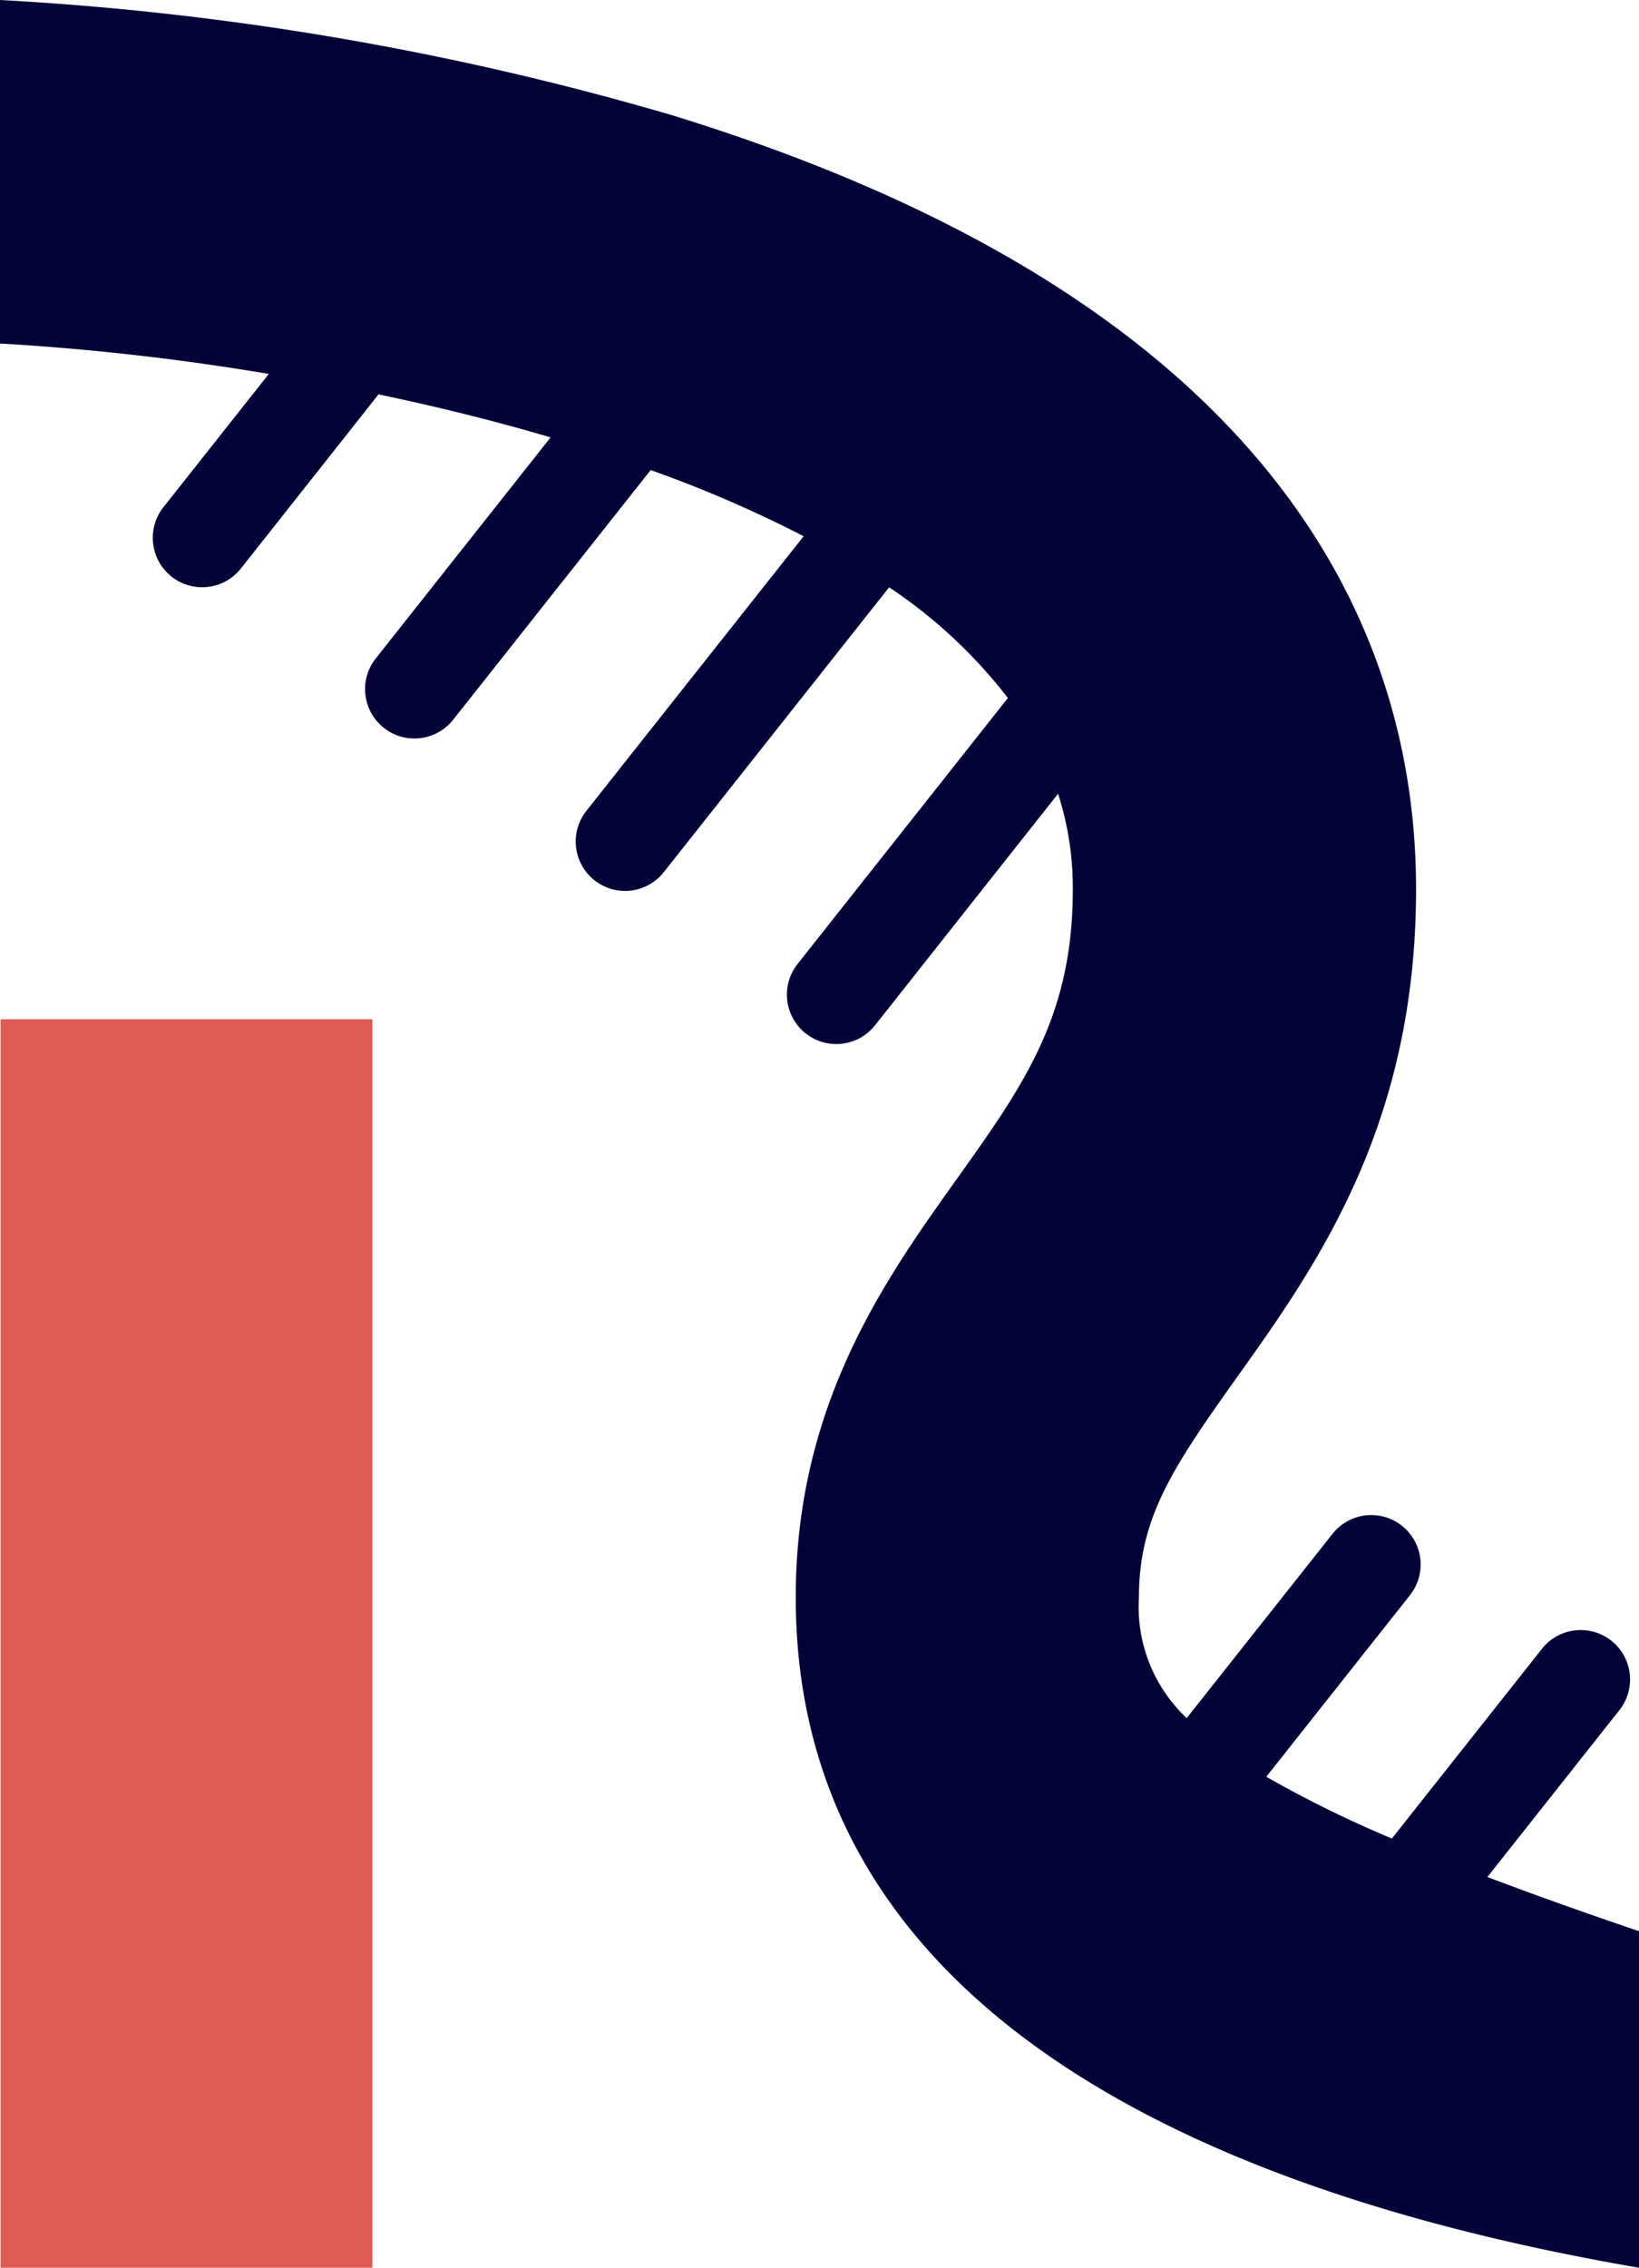
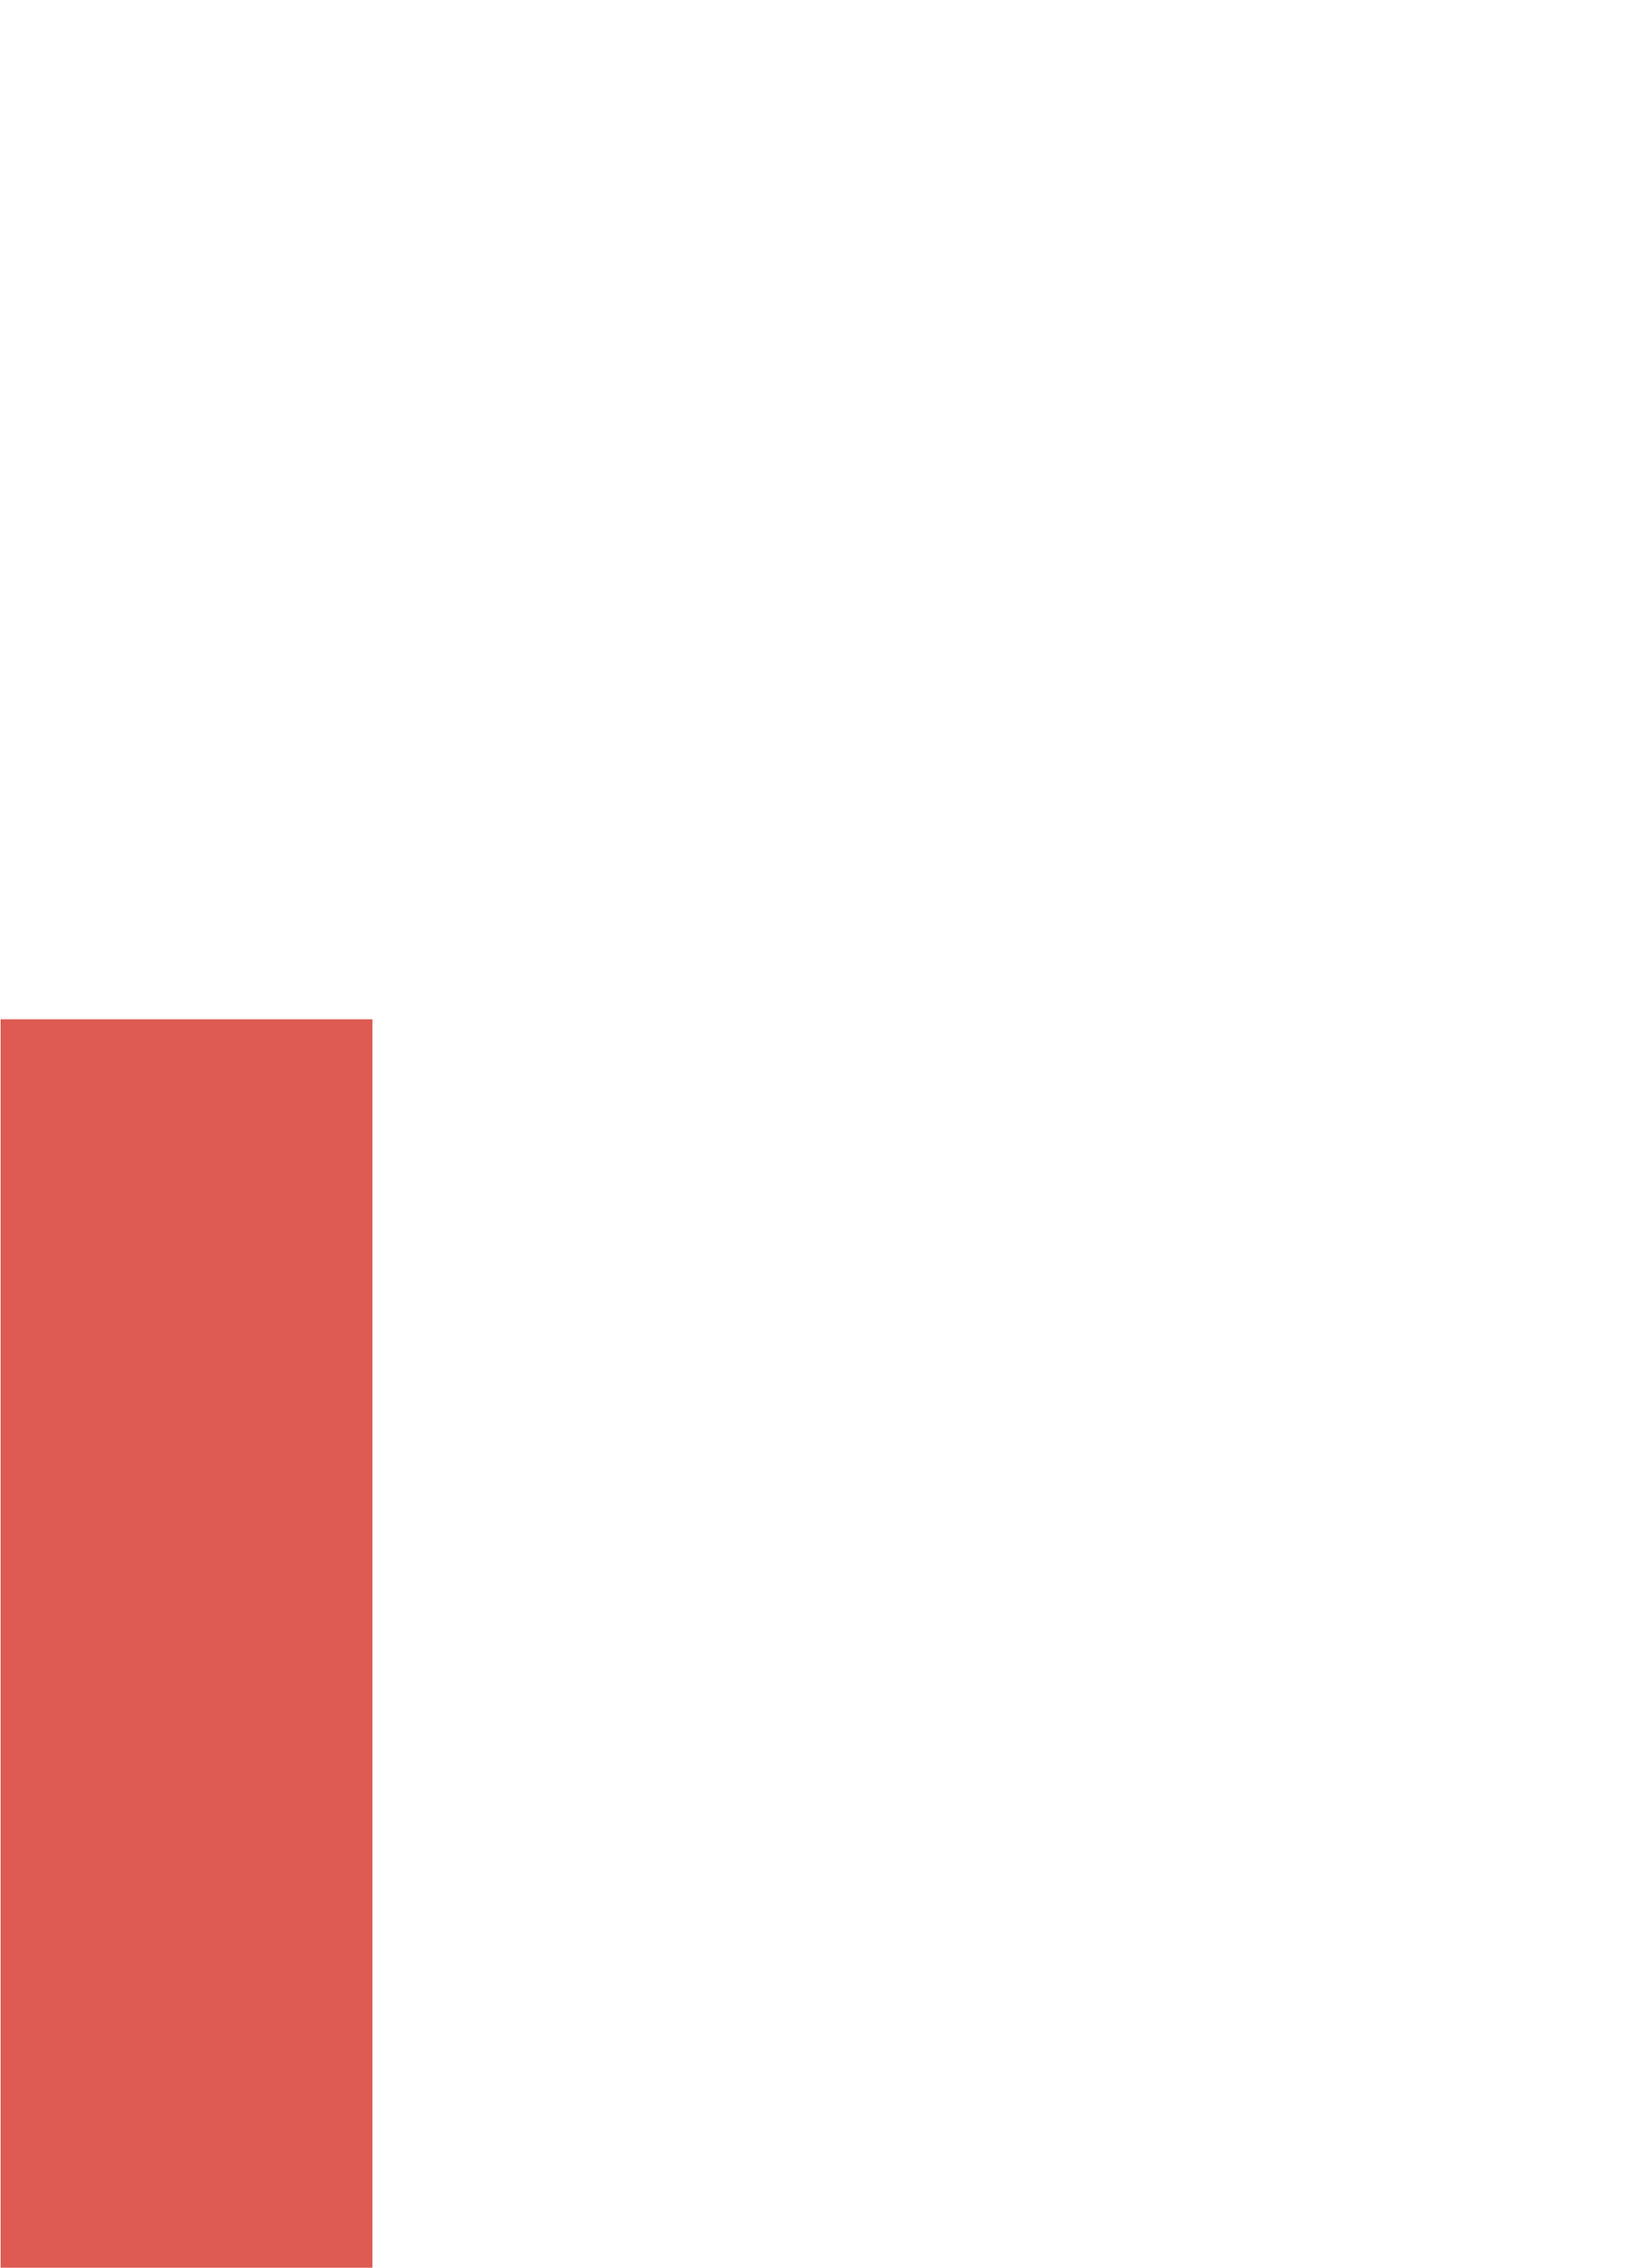
<svg xmlns="http://www.w3.org/2000/svg" width="79.794" height="110.327" viewBox="0 0 79.794 110.327">
  <g id="Groupe_151" data-name="Groupe 151" transform="translate(-1455.053 -2976.131)">
    <g id="Groupe_26" data-name="Groupe 26" transform="translate(1455.053 2976.131)">
      <g id="Groupe_138" data-name="Groupe 138" transform="translate(0)">
-         <path id="Union_4" data-name="Union 4" d="M38.74,77.713c0-9.366,4.34-15.449,7.828-20.337,3.3-4.626,5.685-7.967,5.661-14.2a14.935,14.935,0,0,0-.717-4.561L42.6,49.882a2.4,2.4,0,1,1-3.77-2.985L49.069,33.958a24.33,24.33,0,0,0-5.782-5.386L32.317,42.431a2.4,2.4,0,0,1-3.77-2.982L39.125,26.087a60.54,60.54,0,0,0-7.447-3.218L22.061,35.017a2.4,2.4,0,1,1-3.768-2.982l8.513-10.756c-2.848-.84-5.679-1.528-8.378-2.092l-6.7,8.471a2.4,2.4,0,0,1-3.77-2.985l5.13-6.481A121.29,121.29,0,0,0,0,16.712V0A144.061,144.061,0,0,1,32.7,5.6c29.868,9.173,36.194,25.462,36.24,37.512.044,11.615-4.843,18.464-8.77,23.966-3.1,4.348-4.721,6.794-4.721,10.632a7.421,7.421,0,0,0,2.325,5.876l7.1-8.965a2.4,2.4,0,0,1,3.77,2.984L61.649,86.44a55.831,55.831,0,0,0,6.114,3.005l7.307-9.231a2.4,2.4,0,0,1,3.77,2.985l-6.426,8.118c2.173.826,4.621,1.7,7.381,2.636v16.374C61.4,107.165,38.74,99.179,38.74,77.713Z" fill="#030338" />
-       </g>
+         </g>
    </g>
    <rect id="Rectangle_68" data-name="Rectangle 68" width="18.101" height="60.738" transform="translate(1455.081 3025.719)" fill="#dd5b53" />
  </g>
</svg>